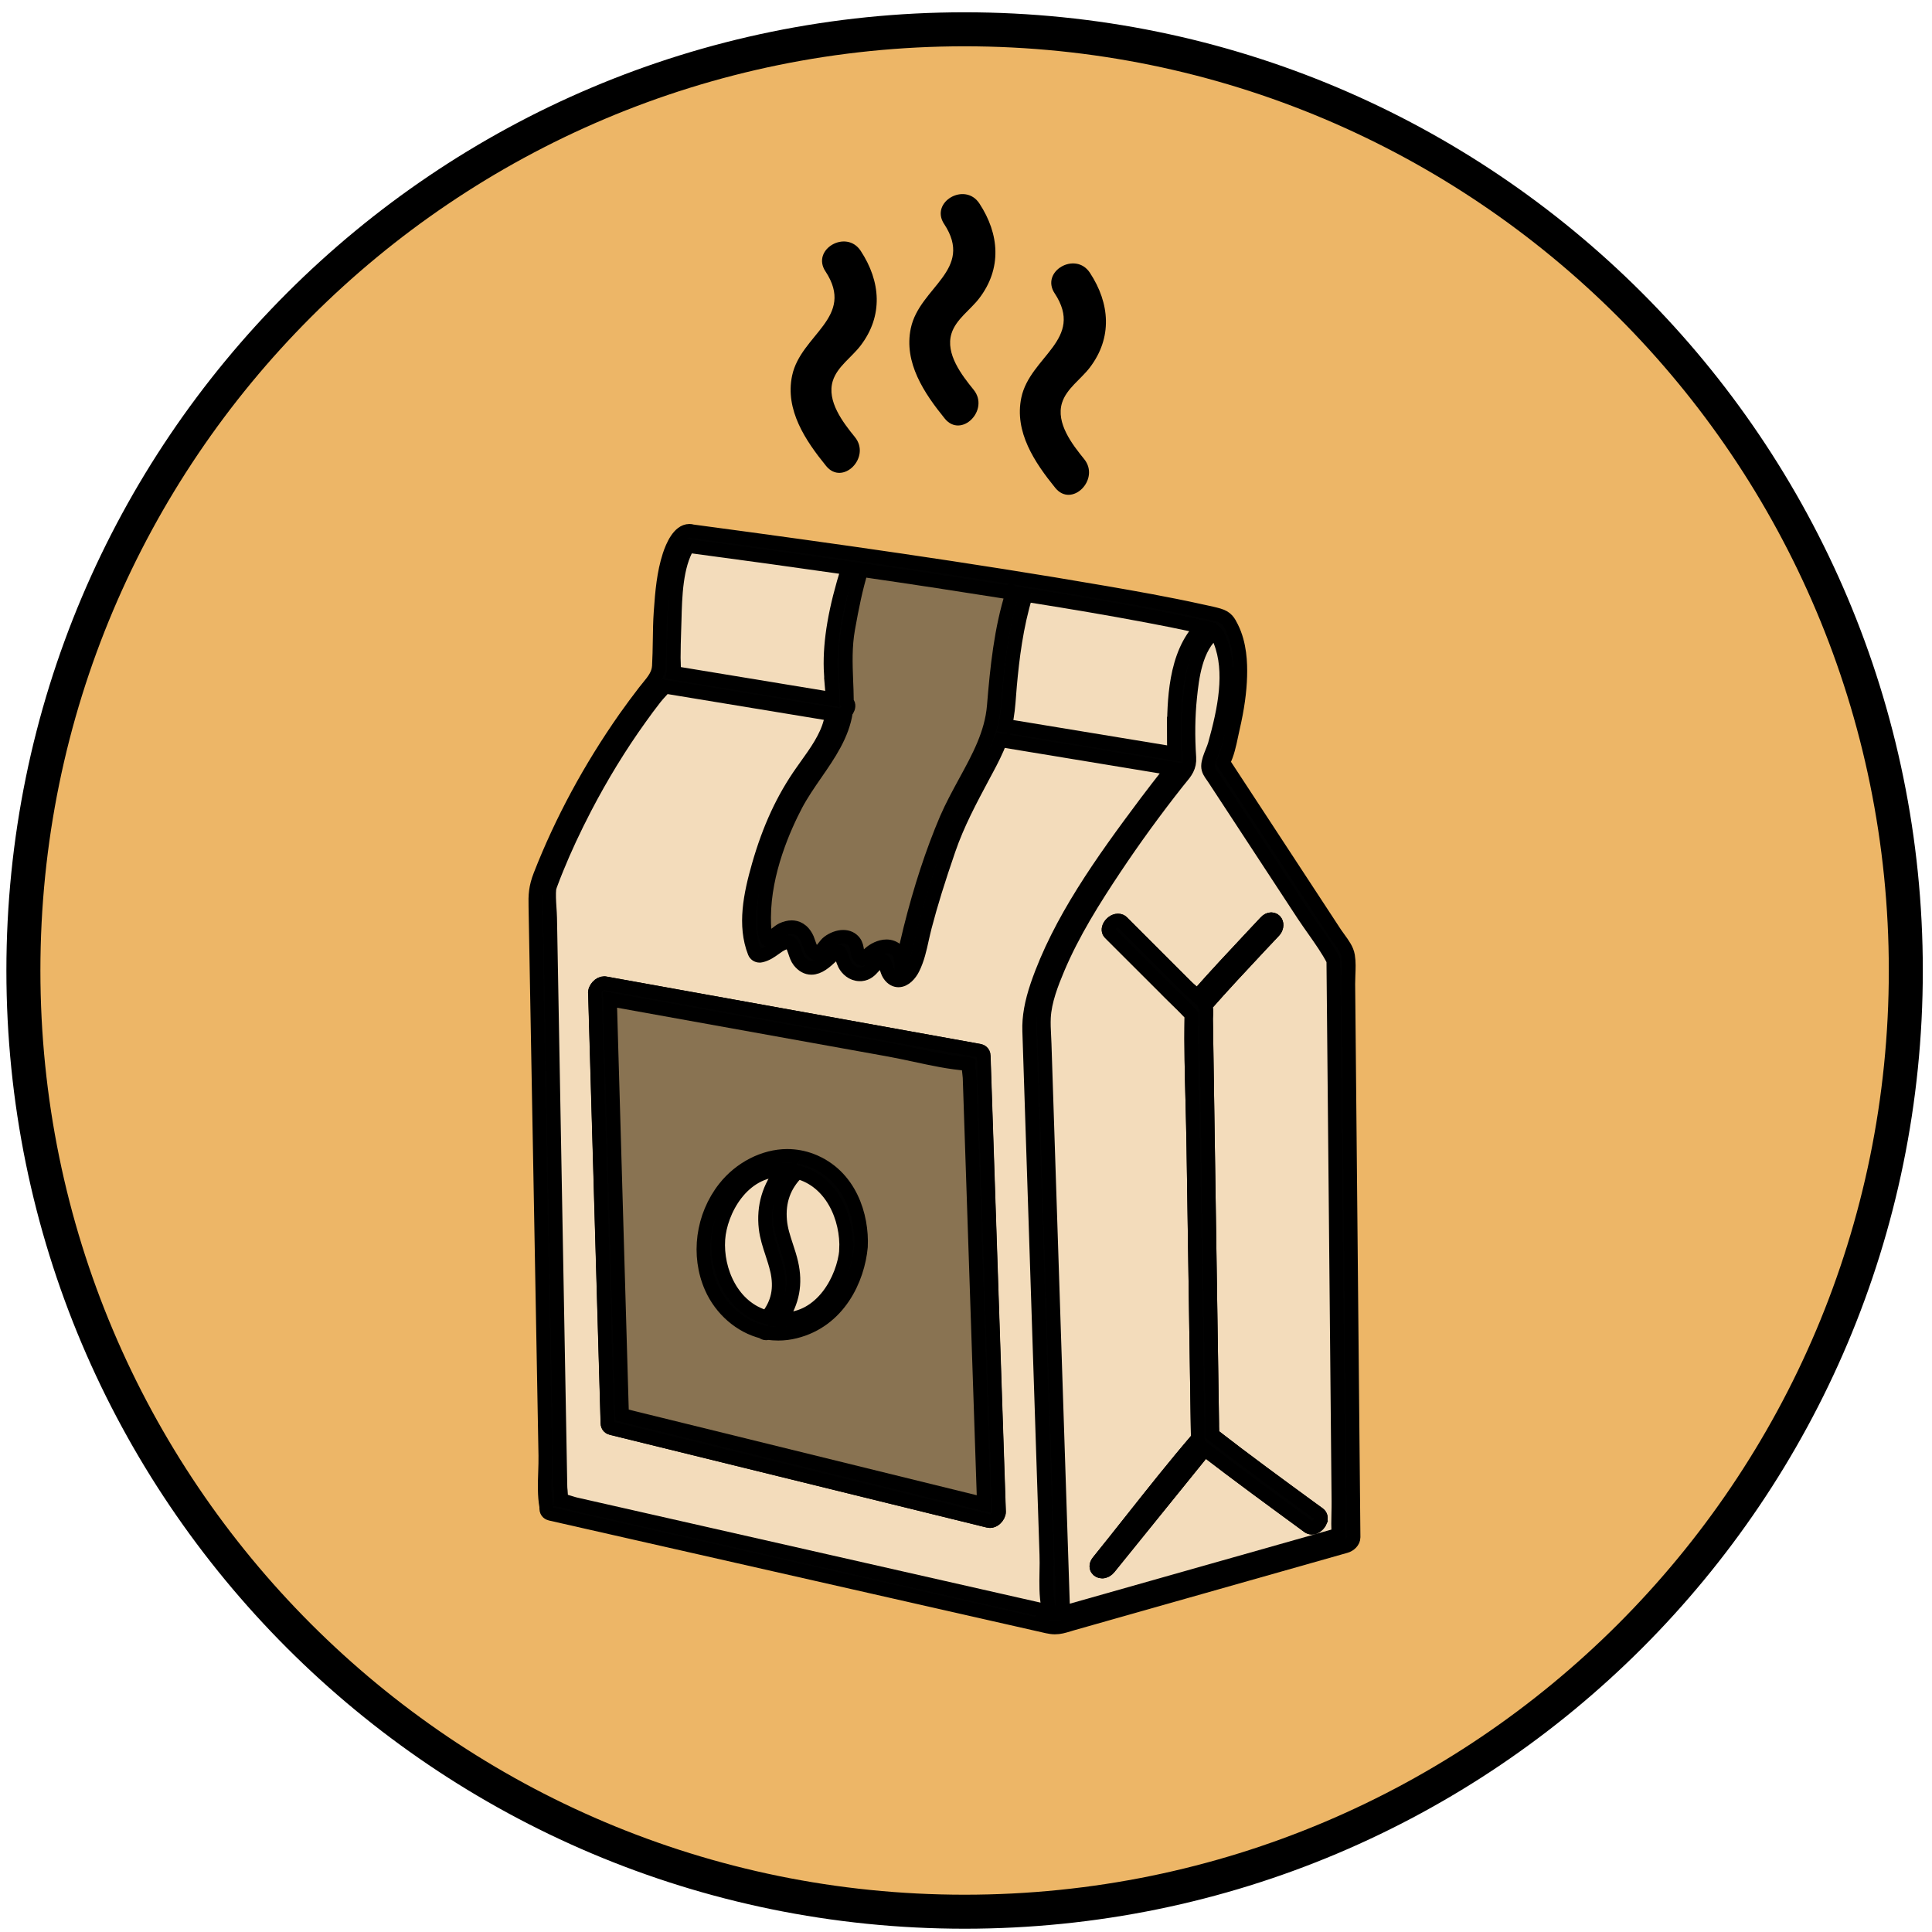
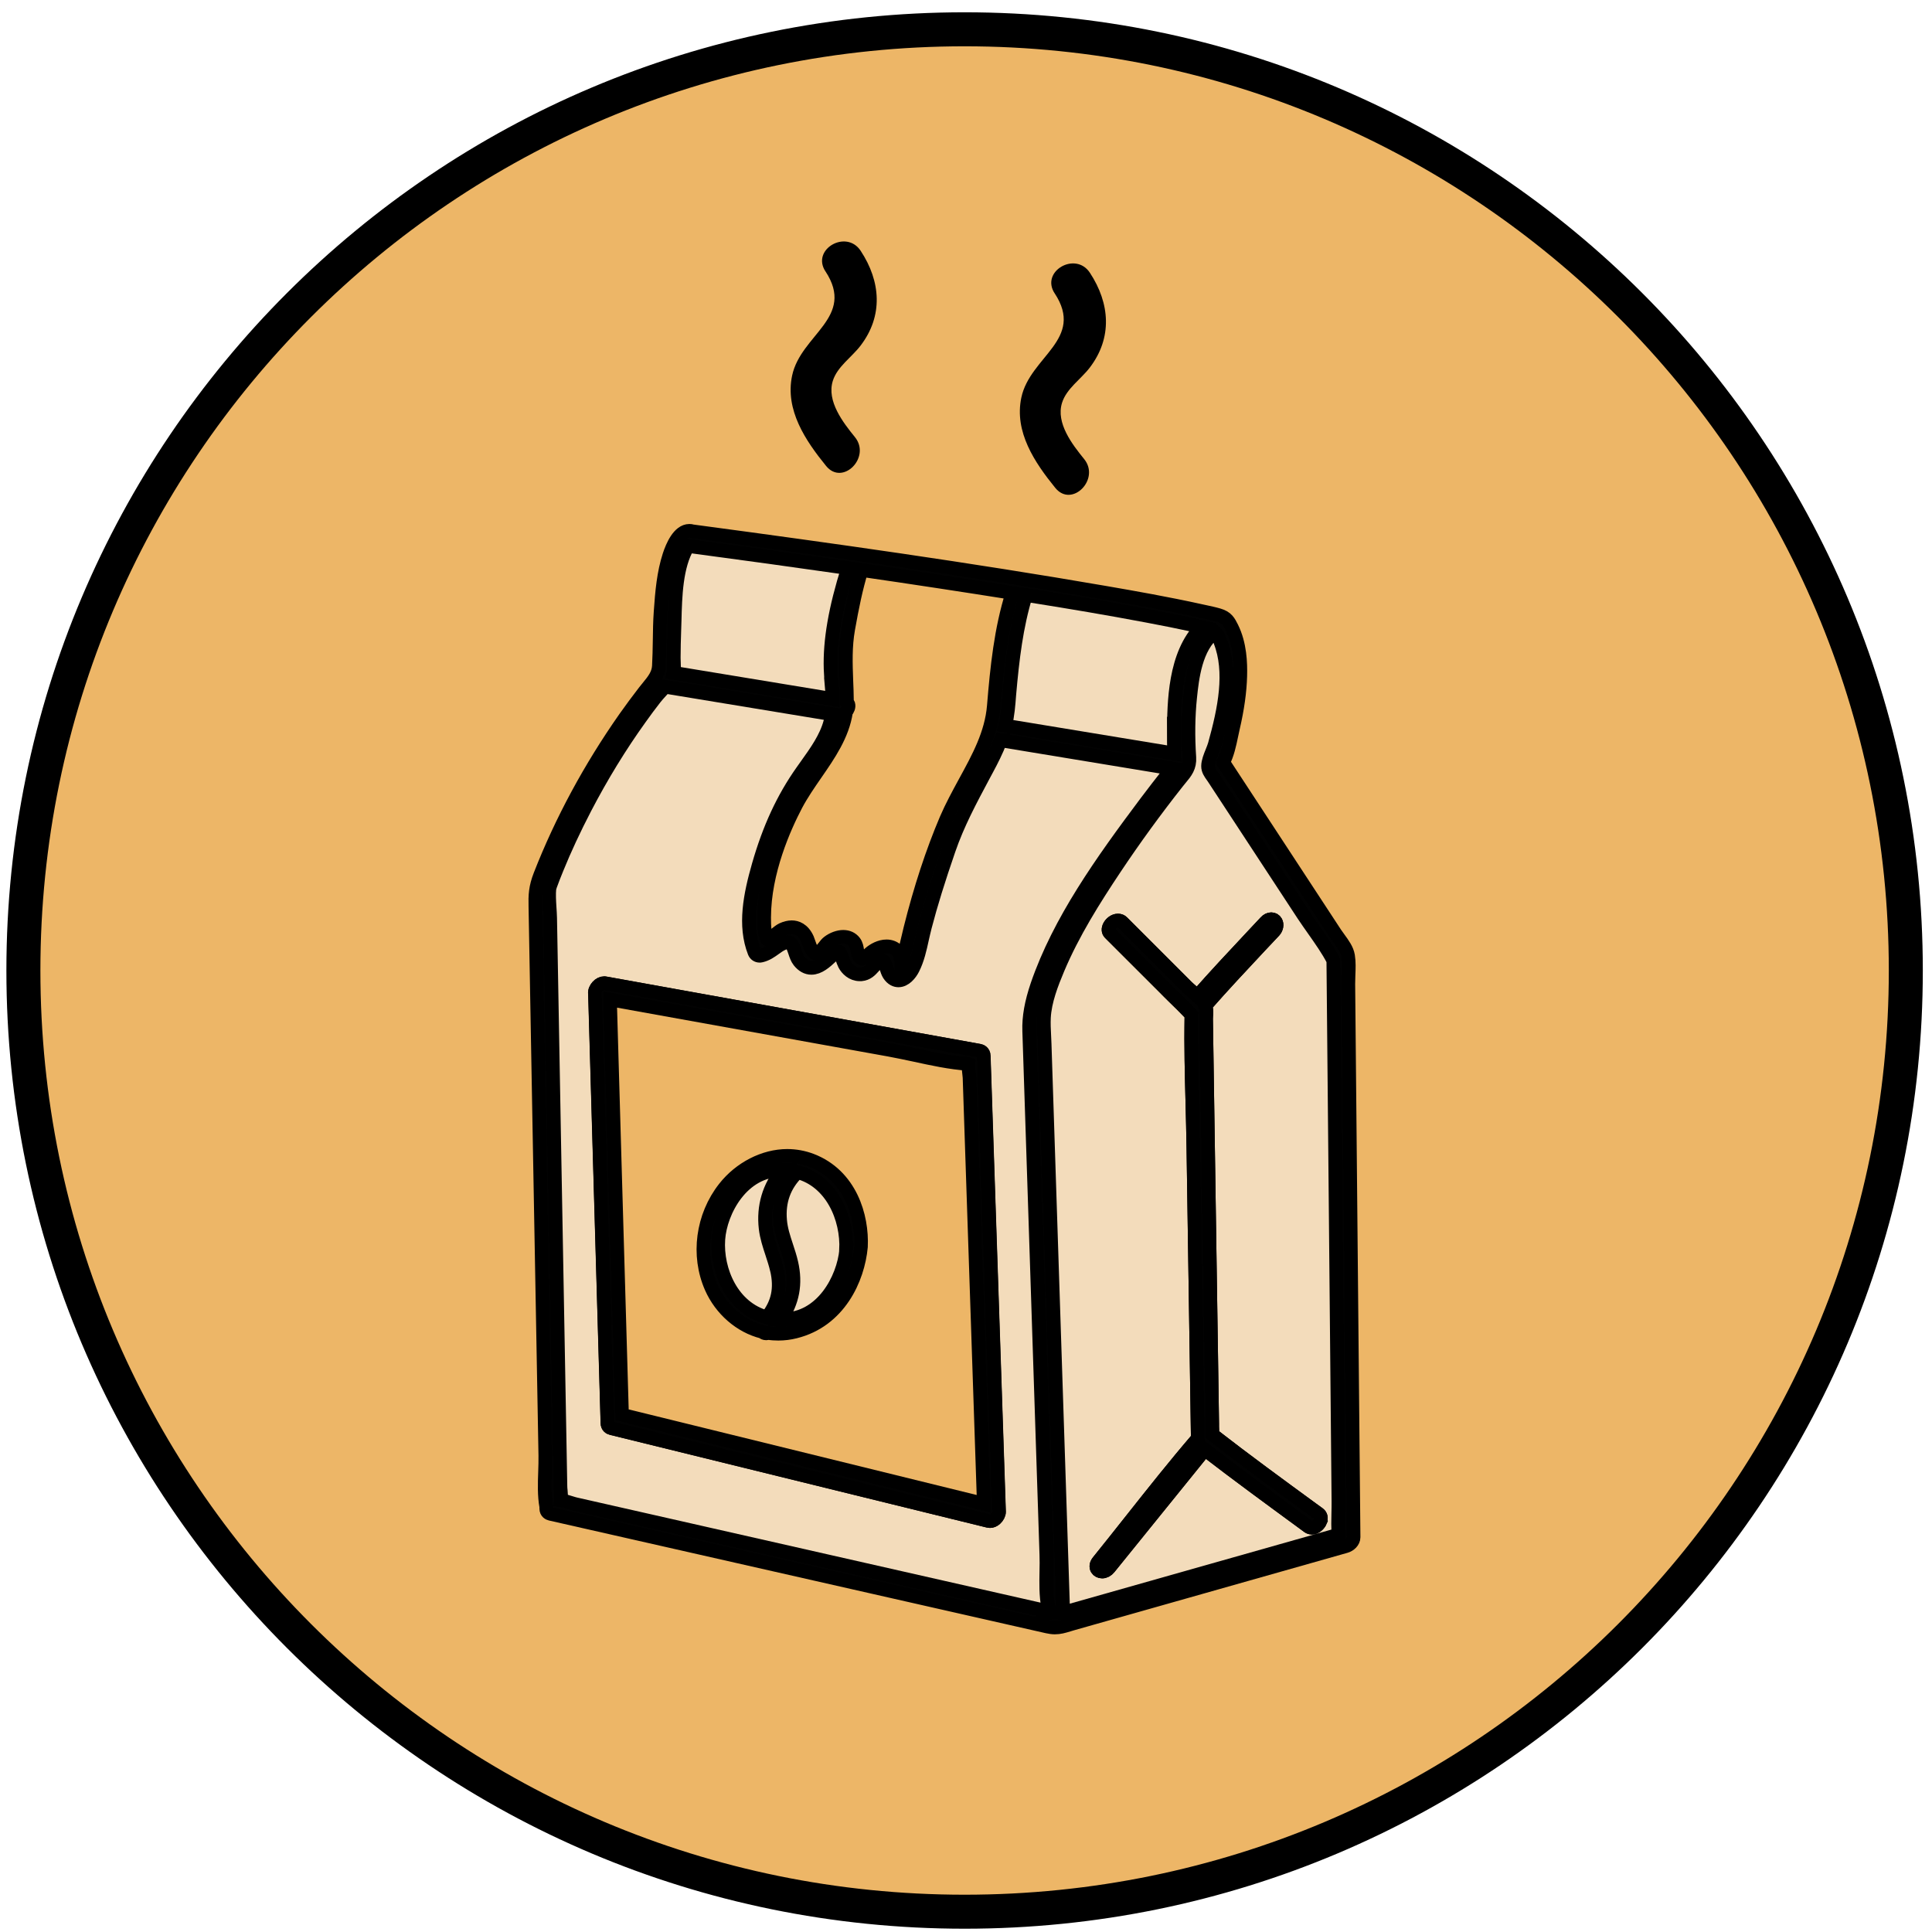
<svg xmlns="http://www.w3.org/2000/svg" width="110" height="110" viewBox="0 0 110 110" fill="none">
  <path d="M54.92 108.845C84.517 108.845 108.509 84.853 108.509 55.256C108.509 25.66 84.517 1.668 54.92 1.668C25.324 1.668 1.332 25.66 1.332 55.256C1.332 84.853 25.324 108.845 54.92 108.845Z" fill="#EDB667" stroke="black" stroke-width="1.936" stroke-miterlimit="10" />
  <path d="M76.77 56.032C76.77 55.865 76.774 55.695 76.782 55.513C76.797 55.149 76.813 54.773 76.755 54.421C76.697 54.065 76.461 53.747 76.236 53.437C76.162 53.337 76.093 53.24 76.027 53.143L69.762 43.583C69.762 43.583 69.665 43.44 69.646 43.413C69.646 43.413 69.646 43.409 69.646 43.405C69.886 42.94 70.002 42.398 70.111 41.872C70.142 41.732 70.169 41.597 70.2 41.461C70.459 40.346 70.595 39.37 70.618 38.484C70.637 37.752 70.606 36.675 70.134 35.727C69.967 35.398 69.851 35.157 69.386 35.022C69.119 34.944 68.844 34.886 68.573 34.828C68.488 34.809 68.407 34.794 68.322 34.774C66.467 34.364 64.57 34.031 62.936 33.748C55.134 32.401 47.25 31.297 39.886 30.31L39.425 30.248C39.367 30.228 39.309 30.221 39.251 30.221C38.654 30.221 38.279 31.1 38.108 31.622C37.783 32.625 37.69 33.675 37.609 34.84C37.57 35.382 37.563 35.936 37.555 36.47C37.547 36.946 37.539 37.442 37.512 37.922C37.485 38.402 37.214 38.735 36.904 39.115C36.835 39.196 36.765 39.285 36.695 39.374C36.324 39.854 35.948 40.361 35.584 40.876C33.594 43.715 31.968 46.723 30.756 49.825C30.481 50.529 30.465 50.975 30.481 51.625L31.046 82.868C31.05 83.17 31.042 83.48 31.03 83.809C31.007 84.471 30.984 85.153 31.1 85.784C31.1 85.803 31.1 85.823 31.1 85.846C31.1 85.861 31.1 85.881 31.1 85.896C31.104 86.109 31.255 86.171 31.344 86.194L59.629 92.61C59.784 92.645 59.927 92.664 60.059 92.664C60.33 92.664 60.554 92.599 60.837 92.513C60.903 92.494 60.969 92.475 61.042 92.451L76.619 88.037C76.84 87.975 77.069 87.774 77.069 87.526L76.77 56.02V56.032ZM59.087 33.988C60.81 34.263 63.075 34.639 65.344 35.068C66.304 35.25 67.083 35.405 67.791 35.56C68 35.607 68.209 35.653 68.418 35.7C66.862 37.256 66.843 40.032 66.835 41.717C66.835 42.104 66.839 42.503 66.858 42.901L57.24 41.318C57.383 40.733 57.43 40.137 57.472 39.556C57.484 39.382 57.499 39.208 57.515 39.029C57.654 37.488 57.871 35.676 58.417 33.884C58.417 33.884 58.928 33.965 59.091 33.992L59.087 33.988ZM49.047 32.455C51.962 32.877 54.851 33.318 57.639 33.76C56.984 35.835 56.764 37.992 56.582 40.199C56.45 41.775 55.715 43.118 54.936 44.543C54.568 45.221 54.185 45.922 53.875 46.642C53.089 48.489 52.4 50.587 51.827 52.883C51.784 53.058 51.742 53.232 51.703 53.406C51.602 53.828 51.506 54.27 51.358 54.684C51.351 54.707 51.339 54.734 51.328 54.765C51.328 54.765 51.328 54.765 51.328 54.758C51.308 54.703 51.293 54.641 51.281 54.576C51.25 54.417 51.211 54.235 51.045 54.088C50.89 53.952 50.693 53.879 50.476 53.879C50.104 53.879 49.74 54.084 49.523 54.274C49.492 54.301 49.461 54.328 49.43 54.359C49.322 54.459 49.171 54.599 49.082 54.599C49.031 54.599 48.958 54.529 48.892 54.417C48.842 54.332 48.826 54.219 48.807 54.103C48.784 53.952 48.757 53.782 48.644 53.631C48.493 53.437 48.276 53.337 48.009 53.337C47.742 53.337 47.417 53.453 47.165 53.646C47.072 53.716 46.987 53.824 46.898 53.941C46.801 54.065 46.677 54.219 46.588 54.254C46.546 54.27 46.507 54.277 46.472 54.277C46.255 54.277 46.131 53.913 46.046 53.669C46.019 53.588 45.992 53.515 45.969 53.457C45.721 52.907 45.345 52.791 45.078 52.791C44.908 52.791 44.726 52.837 44.532 52.926C44.428 52.976 44.312 53.069 44.176 53.174C44.029 53.29 43.785 53.484 43.692 53.488C43.661 53.468 43.506 53.333 43.51 52.26V52.221C43.518 49.631 44.656 47.095 45.33 45.813C45.651 45.209 46.054 44.624 46.445 44.059C47.2 42.967 47.978 41.841 48.172 40.52C48.269 40.408 48.346 40.245 48.303 40.098C48.288 40.052 48.261 40.009 48.222 39.978C48.222 39.924 48.222 39.87 48.222 39.819C48.222 39.471 48.203 39.126 48.191 38.793C48.153 37.775 48.118 36.815 48.296 35.808C48.52 34.553 48.733 33.496 49.051 32.459L49.047 32.455ZM38.368 37.713C38.364 37.624 38.36 37.535 38.36 37.454C38.36 36.908 38.376 36.412 38.391 35.936C38.399 35.742 38.403 35.545 38.41 35.336C38.445 33.949 38.488 32.23 39.173 31.088C42.302 31.506 45.365 31.928 48.276 32.346C47.552 34.646 47.235 36.474 47.285 38.085C47.293 38.371 47.32 38.673 47.347 38.96C47.37 39.235 47.394 39.517 47.405 39.796L38.356 38.305C38.395 38.108 38.383 37.907 38.376 37.713H38.368ZM59.71 91.747C59.633 91.727 59.544 91.708 59.443 91.685L32.773 85.637C32.703 85.617 32.606 85.59 32.506 85.559C32.328 85.505 32.13 85.443 31.952 85.416C31.971 85.246 31.952 85.06 31.94 84.882C31.933 84.785 31.925 84.692 31.921 84.603L31.336 52.256C31.336 52.063 31.321 51.861 31.305 51.668C31.282 51.3 31.259 50.916 31.294 50.564C31.309 50.533 31.317 50.498 31.329 50.46C31.34 50.429 31.348 50.398 31.356 50.378C31.468 50.072 31.588 49.763 31.712 49.461C32.169 48.346 32.707 47.184 33.319 46.007C34.264 44.191 35.317 42.472 36.451 40.892C36.734 40.501 37.02 40.114 37.307 39.742C37.404 39.618 37.52 39.49 37.644 39.355C37.721 39.27 37.803 39.184 37.876 39.099L47.367 40.663C47.347 40.822 47.32 40.973 47.281 41.113C47.049 41.995 46.472 42.805 45.914 43.583C45.833 43.695 45.756 43.804 45.678 43.916C44.59 45.453 43.804 47.153 43.2 49.267C42.724 50.936 42.364 52.686 42.964 54.215C43.014 54.339 43.127 54.417 43.258 54.417C43.285 54.417 43.312 54.417 43.34 54.409C43.669 54.332 43.897 54.165 44.122 54.002C44.277 53.89 44.42 53.786 44.594 53.712C44.703 53.666 44.795 53.642 44.869 53.642C45.066 53.642 45.152 53.848 45.264 54.184C45.326 54.374 45.392 54.572 45.508 54.719C45.709 54.978 45.945 55.106 46.209 55.106C46.635 55.106 47.014 54.758 47.316 54.479L47.351 54.448C47.622 54.2 47.734 54.181 47.765 54.181C47.831 54.181 47.909 54.409 47.955 54.545C47.994 54.665 48.036 54.792 48.094 54.905C48.226 55.168 48.536 55.474 48.962 55.474C48.989 55.474 49.016 55.474 49.047 55.474C49.38 55.443 49.57 55.238 49.736 55.056C49.802 54.982 49.868 54.912 49.934 54.858C50.123 54.711 50.216 54.696 50.247 54.696C50.344 54.696 50.414 54.928 50.468 55.094C50.511 55.23 50.553 55.365 50.623 55.474C50.805 55.76 51.018 55.819 51.165 55.819C51.529 55.819 51.835 55.455 51.99 55.149C52.257 54.607 52.385 54.018 52.512 53.453C52.563 53.224 52.613 52.988 52.675 52.764C53.016 51.47 53.446 50.076 54.03 48.38C54.537 46.905 55.25 45.577 56.001 44.168L56.226 43.749C56.458 43.312 56.752 42.743 56.981 42.147L66.75 43.757C66.715 43.8 66.684 43.846 66.649 43.893C66.614 43.943 66.579 43.989 66.541 44.036C66.13 44.551 65.708 45.105 65.278 45.674C62.727 49.077 60.334 52.434 59.079 56.082C58.739 57.073 58.591 57.906 58.618 58.695L59.594 88.514C59.602 88.823 59.594 89.141 59.594 89.474C59.583 90.148 59.571 90.841 59.695 91.484C59.695 91.503 59.695 91.526 59.695 91.549V91.6C59.695 91.658 59.71 91.708 59.73 91.747H59.722H59.71ZM60.81 91.739C60.543 91.817 60.392 91.844 60.256 91.844C60.233 91.844 60.21 91.844 60.187 91.844C60.256 91.809 60.311 91.762 60.338 91.739C60.462 91.627 60.531 91.499 60.527 91.383L59.482 59.427C59.478 59.276 59.47 59.129 59.463 58.978C59.443 58.633 59.428 58.281 59.443 57.937C59.49 56.988 59.873 56.004 60.233 55.156C61.093 53.116 62.301 51.203 63.478 49.437C64.585 47.776 65.786 46.131 67.036 44.543C67.098 44.47 67.152 44.4 67.207 44.334C67.516 43.962 67.76 43.668 67.722 43.126C67.64 41.934 67.656 40.78 67.768 39.699C67.88 38.627 68.066 36.846 69.177 35.978C69.297 36.087 69.375 36.245 69.476 36.509C70.161 38.259 69.731 40.373 69.162 42.394C69.127 42.514 69.073 42.65 69.015 42.797C68.903 43.072 68.786 43.358 68.782 43.618C68.782 43.842 68.906 44.02 69.019 44.175C69.046 44.214 69.073 44.253 69.1 44.292L74.223 52.105C74.409 52.392 74.614 52.678 74.811 52.957C75.206 53.515 75.613 54.092 75.915 54.68C75.915 54.696 76.205 85.478 76.205 85.478C76.205 85.695 76.205 85.916 76.197 86.136C76.19 86.547 76.178 86.965 76.213 87.375L60.81 91.739Z" fill="#020202" stroke="black" stroke-width="0.774" stroke-miterlimit="10" />
-   <path d="M57.637 33.758C56.982 35.833 56.762 37.99 56.58 40.197C56.448 41.773 55.712 43.117 54.934 44.541C54.566 45.219 54.183 45.92 53.873 46.64C53.087 48.487 52.398 50.586 51.825 52.882C51.782 53.056 51.74 53.23 51.701 53.404C51.6 53.827 51.504 54.268 51.356 54.682C51.349 54.706 51.337 54.733 51.325 54.764C51.325 54.764 51.325 54.764 51.325 54.756C51.306 54.702 51.291 54.64 51.279 54.574C51.248 54.415 51.209 54.233 51.043 54.086C50.888 53.95 50.69 53.877 50.474 53.877C50.102 53.877 49.738 54.082 49.521 54.272C49.49 54.299 49.459 54.326 49.428 54.357C49.32 54.458 49.169 54.597 49.08 54.597C49.029 54.597 48.956 54.527 48.89 54.415C48.84 54.33 48.824 54.218 48.805 54.102C48.782 53.95 48.754 53.78 48.642 53.629C48.491 53.435 48.274 53.335 48.007 53.335C47.74 53.335 47.415 53.451 47.163 53.645C47.07 53.714 46.985 53.823 46.896 53.939C46.799 54.063 46.675 54.218 46.586 54.252C46.544 54.268 46.505 54.276 46.47 54.276C46.253 54.276 46.129 53.912 46.044 53.668C46.017 53.587 45.99 53.513 45.967 53.455C45.719 52.905 45.343 52.789 45.076 52.789C44.906 52.789 44.724 52.835 44.53 52.924C44.426 52.975 44.309 53.068 44.174 53.172C44.027 53.288 43.783 53.482 43.69 53.486C43.659 53.467 43.504 53.331 43.508 52.258V52.22C43.516 49.629 44.654 47.093 45.328 45.812C45.649 45.208 46.052 44.623 46.443 44.057C47.198 42.966 47.976 41.839 48.17 40.519C48.267 40.406 48.344 40.244 48.301 40.096C48.286 40.05 48.259 40.007 48.22 39.977C48.22 39.922 48.22 39.868 48.22 39.818C48.22 39.469 48.201 39.125 48.189 38.792C48.15 37.773 48.116 36.813 48.294 35.806C48.518 34.552 48.731 33.495 49.049 32.457C51.964 32.879 54.853 33.321 57.641 33.762L57.637 33.758Z" fill="#897352" stroke="black" stroke-width="0.774" stroke-miterlimit="10" />
  <path d="M47.342 38.96C47.366 39.235 47.389 39.517 47.4 39.796L38.352 38.305C38.39 38.108 38.379 37.907 38.371 37.713C38.367 37.624 38.363 37.535 38.363 37.453C38.363 36.907 38.379 36.412 38.394 35.936C38.402 35.742 38.406 35.545 38.413 35.336C38.448 33.949 38.491 32.23 39.176 31.088C42.305 31.506 45.368 31.928 48.279 32.346C47.555 34.646 47.238 36.474 47.288 38.085C47.296 38.371 47.323 38.673 47.35 38.96H47.342Z" fill="#F3DCBB" stroke="black" stroke-width="0.774" stroke-miterlimit="10" />
-   <path d="M66.829 41.712C66.829 42.099 66.833 42.498 66.852 42.897L57.234 41.313C57.378 40.728 57.424 40.132 57.467 39.551C57.478 39.377 57.494 39.203 57.509 39.025C57.649 37.484 57.865 35.672 58.411 33.879C58.411 33.879 58.923 33.96 59.085 33.987C60.808 34.262 63.073 34.638 65.342 35.068C66.303 35.25 67.081 35.404 67.79 35.559C67.999 35.606 68.208 35.652 68.417 35.699C66.86 37.255 66.841 40.032 66.833 41.716L66.829 41.712Z" fill="#F3DCBB" stroke="black" stroke-width="0.774" stroke-miterlimit="10" />
+   <path d="M66.829 41.712C66.829 42.099 66.833 42.498 66.852 42.897L57.234 41.313C57.378 40.728 57.424 40.132 57.467 39.551C57.649 37.484 57.865 35.672 58.411 33.879C58.411 33.879 58.923 33.96 59.085 33.987C60.808 34.262 63.073 34.638 65.342 35.068C66.303 35.25 67.081 35.404 67.79 35.559C67.999 35.606 68.208 35.652 68.417 35.699C66.86 37.255 66.841 40.032 66.833 41.716L66.829 41.712Z" fill="#F3DCBB" stroke="black" stroke-width="0.774" stroke-miterlimit="10" />
  <path d="M76.194 86.136C76.198 85.916 76.206 85.695 76.202 85.478C76.202 85.478 75.911 54.692 75.911 54.68C75.609 54.092 75.199 53.515 74.808 52.957C74.61 52.678 74.409 52.388 74.219 52.105L69.097 44.292C69.07 44.253 69.043 44.214 69.015 44.175C68.903 44.017 68.775 43.839 68.779 43.618C68.783 43.358 68.899 43.076 69.011 42.797C69.07 42.65 69.124 42.514 69.159 42.394C69.724 40.373 70.154 38.259 69.472 36.509C69.372 36.246 69.294 36.091 69.174 35.978C68.063 36.846 67.877 38.627 67.765 39.7C67.652 40.78 67.637 41.938 67.718 43.126C67.753 43.668 67.513 43.963 67.203 44.334C67.149 44.4 67.091 44.47 67.033 44.543C65.778 46.131 64.582 47.776 63.474 49.438C62.297 51.203 61.089 53.116 60.23 55.157C59.874 56.005 59.49 56.988 59.44 57.937C59.424 58.281 59.44 58.634 59.459 58.978C59.467 59.129 59.475 59.28 59.479 59.427L60.524 91.383C60.524 91.499 60.458 91.627 60.334 91.739C60.307 91.766 60.253 91.809 60.183 91.844C60.207 91.844 60.23 91.844 60.253 91.844C60.389 91.844 60.54 91.817 60.807 91.739L76.21 87.375C76.175 86.965 76.182 86.547 76.194 86.136ZM75.176 86.609C75.102 86.787 74.905 86.981 74.692 86.981C74.618 86.981 74.552 86.957 74.494 86.918L74.169 86.678C72.33 85.331 70.429 83.941 68.597 82.528L63.145 89.269C63.041 89.4 62.894 89.478 62.751 89.478C62.627 89.478 62.518 89.42 62.46 89.327C62.39 89.203 62.414 89.052 62.534 88.905C63.172 88.115 63.811 87.306 64.431 86.524C65.643 84.994 66.894 83.414 68.191 81.904C68.183 81.842 68.191 81.78 68.191 81.722C68.191 81.695 68.195 81.668 68.191 81.645L67.943 65.348C67.931 64.523 67.908 63.679 67.889 62.866C67.846 61.232 67.8 59.54 67.831 57.882C67.831 57.863 67.831 57.84 67.831 57.817C67.831 57.797 67.831 57.782 67.831 57.762C67.823 57.755 67.811 57.743 67.8 57.731C67.478 57.395 67.141 57.062 66.808 56.74C66.642 56.574 66.472 56.411 66.309 56.241L63.192 53.128C63.095 53.031 63.087 52.888 63.165 52.736C63.246 52.578 63.436 52.407 63.653 52.407C63.749 52.407 63.839 52.442 63.901 52.508L67.571 56.179C67.652 56.26 67.761 56.353 67.873 56.45C67.974 56.535 68.075 56.624 68.171 56.713C69.186 55.559 70.254 54.421 71.292 53.313C71.548 53.042 71.799 52.771 72.055 52.5C72.156 52.388 72.268 52.334 72.38 52.334C72.492 52.334 72.585 52.388 72.64 52.485C72.725 52.636 72.682 52.857 72.543 53.008C72.272 53.294 72.001 53.584 71.73 53.871C70.696 54.974 69.627 56.117 68.617 57.267C68.632 57.302 68.647 57.333 68.655 57.364C68.702 57.507 68.69 57.677 68.678 57.828C68.678 57.89 68.671 57.952 68.671 58.006L69.019 81.045V81.207C69.027 81.378 69.031 81.525 69.015 81.672C70.882 83.124 72.833 84.549 74.719 85.927L75.083 86.191C75.207 86.284 75.242 86.434 75.172 86.601L75.176 86.609Z" fill="#F3DCBB" stroke="black" stroke-width="0.774" stroke-miterlimit="10" />
  <path d="M56.97 42.149C56.742 42.745 56.451 43.314 56.215 43.752L55.991 44.17C55.239 45.579 54.527 46.907 54.02 48.383C53.435 50.079 53.001 51.473 52.665 52.766C52.606 52.99 52.556 53.227 52.502 53.455C52.378 54.024 52.25 54.613 51.979 55.151C51.824 55.461 51.519 55.821 51.154 55.821C51.007 55.821 50.794 55.759 50.612 55.476C50.547 55.368 50.5 55.232 50.458 55.097C50.403 54.926 50.33 54.698 50.237 54.698C50.206 54.698 50.113 54.714 49.923 54.861C49.857 54.915 49.791 54.984 49.726 55.058C49.563 55.24 49.373 55.445 49.036 55.476C49.005 55.476 48.978 55.476 48.951 55.476C48.525 55.476 48.219 55.17 48.084 54.907C48.026 54.791 47.983 54.667 47.945 54.547C47.898 54.411 47.825 54.183 47.755 54.183C47.724 54.183 47.612 54.202 47.341 54.45L47.306 54.481C47.004 54.76 46.624 55.108 46.198 55.108C45.935 55.108 45.703 54.977 45.498 54.721C45.381 54.574 45.316 54.377 45.254 54.187C45.141 53.85 45.056 53.645 44.859 53.645C44.785 53.645 44.692 53.668 44.584 53.715C44.41 53.788 44.266 53.893 44.111 54.005C43.887 54.164 43.658 54.334 43.329 54.411C43.302 54.419 43.275 54.419 43.248 54.419C43.116 54.419 43.004 54.342 42.954 54.218C42.353 52.688 42.714 50.934 43.19 49.269C43.794 47.159 44.58 45.459 45.668 43.918C45.745 43.806 45.827 43.698 45.904 43.585C46.462 42.807 47.039 41.998 47.271 41.115C47.306 40.976 47.337 40.825 47.356 40.666L37.866 39.102C37.792 39.187 37.711 39.272 37.633 39.357C37.51 39.493 37.393 39.62 37.297 39.744C37.01 40.112 36.72 40.499 36.441 40.894C35.306 42.474 34.253 44.193 33.308 46.009C32.697 47.186 32.155 48.344 31.702 49.463C31.578 49.765 31.458 50.071 31.345 50.381C31.338 50.4 31.33 50.435 31.318 50.462C31.307 50.501 31.299 50.536 31.283 50.567C31.248 50.919 31.272 51.302 31.295 51.67C31.307 51.864 31.322 52.065 31.326 52.259L31.911 84.605C31.911 84.694 31.918 84.787 31.93 84.884C31.945 85.062 31.961 85.244 31.942 85.418C32.12 85.445 32.317 85.504 32.495 85.562C32.596 85.593 32.693 85.624 32.763 85.639L59.433 91.687C59.533 91.71 59.623 91.73 59.7 91.749C59.7 91.749 59.704 91.749 59.708 91.749C59.688 91.71 59.677 91.66 59.673 91.602V91.552C59.673 91.528 59.673 91.505 59.673 91.486C59.545 90.843 59.561 90.15 59.572 89.476C59.58 89.143 59.584 88.826 59.572 88.516L58.596 58.698C58.569 57.908 58.72 57.075 59.057 56.084C60.312 52.437 62.705 49.08 65.256 45.676C65.686 45.107 66.112 44.553 66.519 44.038C66.553 43.992 66.588 43.945 66.627 43.895C66.662 43.849 66.693 43.806 66.728 43.76L56.959 42.149H56.97ZM56.676 86.479C56.579 86.564 56.475 86.607 56.366 86.607C56.335 86.607 56.304 86.603 56.277 86.596L34.822 81.318C34.718 81.291 34.59 81.221 34.586 81.024L33.878 56.58C33.847 56.429 33.94 56.262 34.032 56.162C34.141 56.042 34.273 55.976 34.404 55.976C34.428 55.976 34.451 55.976 34.47 55.983L55.762 59.821C55.836 59.836 56.006 59.89 56.014 60.119L56.885 86.077C56.885 86.201 56.804 86.363 56.68 86.475L56.676 86.479Z" fill="#F3DCBB" stroke="black" stroke-width="0.774" stroke-miterlimit="10" />
  <path d="M75.177 86.611C75.103 86.789 74.906 86.983 74.692 86.983C74.619 86.983 74.553 86.959 74.495 86.921L74.17 86.681C72.331 85.333 70.43 83.943 68.598 82.53L63.146 89.271C63.042 89.403 62.895 89.48 62.751 89.48C62.627 89.48 62.519 89.422 62.461 89.329C62.391 89.205 62.414 89.054 62.534 88.907C63.173 88.117 63.812 87.308 64.432 86.526C65.644 84.996 66.894 83.416 68.191 81.906C68.184 81.844 68.191 81.782 68.191 81.724C68.191 81.697 68.195 81.67 68.191 81.647L67.944 65.35C67.932 64.525 67.909 63.681 67.889 62.868C67.847 61.234 67.8 59.542 67.831 57.885C67.831 57.865 67.831 57.842 67.831 57.819C67.831 57.799 67.831 57.784 67.831 57.764C67.824 57.757 67.812 57.745 67.8 57.733C67.479 57.397 67.142 57.064 66.809 56.742C66.643 56.576 66.472 56.413 66.31 56.243L63.193 53.13C63.096 53.033 63.088 52.89 63.166 52.739C63.247 52.58 63.437 52.41 63.653 52.41C63.75 52.41 63.839 52.444 63.901 52.51L67.572 56.181C67.653 56.262 67.762 56.355 67.874 56.452C67.975 56.537 68.075 56.626 68.172 56.715C69.186 55.561 70.255 54.423 71.293 53.316C71.549 53.044 71.8 52.773 72.056 52.502C72.156 52.39 72.269 52.336 72.381 52.336C72.493 52.336 72.586 52.39 72.64 52.487C72.726 52.638 72.683 52.859 72.544 53.01C72.272 53.296 72.001 53.587 71.73 53.873C70.697 54.977 69.628 56.119 68.617 57.269C68.633 57.304 68.648 57.335 68.656 57.366C68.703 57.509 68.691 57.679 68.679 57.83C68.679 57.892 68.672 57.954 68.672 58.008L69.02 81.047V81.209C69.028 81.38 69.032 81.527 69.016 81.674C70.882 83.126 72.834 84.551 74.72 85.929L75.084 86.193C75.207 86.286 75.242 86.437 75.173 86.603L75.177 86.611Z" fill="#020202" stroke="black" stroke-width="0.774" stroke-miterlimit="10" />
  <path d="M56.008 60.12C56.001 59.891 55.83 59.837 55.757 59.822L34.465 55.984C34.441 55.984 34.418 55.977 34.399 55.977C34.267 55.977 34.135 56.042 34.027 56.162C33.934 56.263 33.845 56.43 33.872 56.581L34.581 81.025C34.585 81.222 34.712 81.292 34.817 81.319L56.272 86.596C56.303 86.604 56.334 86.608 56.361 86.608C56.469 86.608 56.574 86.561 56.67 86.48C56.798 86.368 56.88 86.205 56.876 86.081L56.005 60.123L56.008 60.12ZM36.017 80.707C35.928 80.684 35.839 80.664 35.75 80.637C35.645 80.61 35.541 80.583 35.432 80.556C35.432 80.498 35.425 80.436 35.417 80.382C35.417 80.347 35.409 80.312 35.409 80.285L34.732 56.906L50.63 59.771C51.102 59.856 51.598 59.965 52.078 60.065C53.073 60.282 54.103 60.507 55.102 60.573C55.114 60.573 55.129 60.573 55.141 60.577C55.129 60.739 55.153 60.917 55.172 61.084C55.184 61.181 55.195 61.277 55.199 61.351L56.012 85.617L36.021 80.699L36.017 80.707Z" fill="#020202" stroke="black" stroke-width="0.774" stroke-miterlimit="10" />
-   <path d="M56.011 85.629L36.02 80.711C35.931 80.688 35.842 80.669 35.753 80.642C35.648 80.615 35.544 80.587 35.435 80.56C35.435 80.502 35.428 80.44 35.42 80.386C35.42 80.351 35.412 80.316 35.412 80.289L34.734 56.91L50.633 59.775C51.105 59.861 51.601 59.969 52.081 60.07C53.076 60.286 54.106 60.511 55.105 60.577C55.117 60.577 55.132 60.577 55.144 60.581C55.132 60.743 55.155 60.922 55.175 61.088C55.186 61.185 55.198 61.282 55.202 61.355L56.015 85.621L56.011 85.629Z" fill="#897352" stroke="black" stroke-width="0.774" stroke-miterlimit="10" />
  <path d="M46.19 66.06C45.749 65.894 45.288 65.809 44.82 65.809C43.507 65.809 42.14 66.509 41.253 67.636C39.987 69.243 39.689 71.469 40.495 73.301C41.048 74.559 42.16 75.52 43.406 75.829C43.461 75.883 43.538 75.918 43.619 75.918C43.658 75.918 43.697 75.911 43.739 75.895C43.929 75.926 44.123 75.938 44.316 75.938C44.634 75.938 44.959 75.899 45.276 75.818C47.77 75.198 48.85 72.829 49.021 70.986C49.106 69.247 48.413 66.912 46.19 66.06ZM43.666 75.001C41.706 74.482 40.781 72.344 40.905 70.556C41.017 68.968 42.245 66.618 44.521 66.618C44.537 66.618 44.552 66.618 44.568 66.618C43.786 67.563 43.449 68.705 43.592 69.932C43.65 70.428 43.805 70.9 43.956 71.357C44.057 71.659 44.157 71.973 44.231 72.287C44.475 73.347 44.297 74.211 43.662 74.997L43.666 75.001ZM48.177 71.179C48.026 72.813 46.81 75.117 44.568 75.117C44.533 75.117 44.498 75.117 44.459 75.117C45.137 74.141 45.334 73.084 45.06 71.899C44.986 71.578 44.882 71.26 44.781 70.954C44.618 70.459 44.463 69.99 44.421 69.491C44.324 68.403 44.657 67.477 45.412 66.738C47.34 67.245 48.262 69.34 48.173 71.179H48.177Z" fill="#020202" stroke="black" stroke-width="0.774" stroke-miterlimit="10" />
  <path d="M44.231 72.29C44.475 73.351 44.297 74.214 43.662 75C41.703 74.481 40.778 72.344 40.902 70.555C41.014 68.968 42.241 66.617 44.518 66.617C44.533 66.617 44.549 66.617 44.565 66.617C43.782 67.562 43.446 68.704 43.589 69.932C43.647 70.427 43.802 70.9 43.953 71.356C44.053 71.659 44.154 71.972 44.228 72.286L44.231 72.29Z" fill="#F3DCBB" stroke="black" stroke-width="0.774" stroke-miterlimit="10" />
  <path d="M48.175 71.18C48.023 72.813 46.808 75.117 44.566 75.117C44.531 75.117 44.496 75.117 44.457 75.117C45.135 74.141 45.333 73.085 45.058 71.9C44.984 71.578 44.88 71.261 44.779 70.955C44.616 70.459 44.461 69.991 44.419 69.491C44.322 68.403 44.655 67.478 45.41 66.738C47.338 67.246 48.26 69.34 48.171 71.18H48.175Z" fill="#F3DCBB" stroke="black" stroke-width="0.774" stroke-miterlimit="10" />
  <path d="M46.998 15.449C48.728 18.082 45.596 19.039 45.1 21.385C44.686 23.344 45.863 25.087 47.033 26.527C47.974 27.689 49.611 26.035 48.674 24.885C48.008 24.064 47.056 22.841 47.416 21.687C47.668 20.878 48.492 20.34 48.992 19.685C50.297 17.982 50.15 16.022 49.003 14.28C48.186 13.037 46.173 14.199 46.998 15.453V15.449Z" fill="black" />
-   <path d="M53.755 12.752C55.486 15.385 52.354 16.341 51.858 18.688C51.444 20.647 52.621 22.389 53.79 23.83C54.731 24.991 56.369 23.338 55.432 22.188C54.766 21.367 53.814 20.144 54.174 18.99C54.425 18.18 55.25 17.642 55.75 16.988C57.054 15.284 56.907 13.325 55.761 11.583C54.944 10.34 52.931 11.501 53.755 12.756V12.752Z" fill="black" />
  <path d="M60.048 16.699C61.779 19.332 58.647 20.289 58.151 22.635C57.737 24.594 58.914 26.337 60.083 27.777C61.024 28.939 62.662 27.285 61.725 26.135C61.059 25.314 60.107 24.091 60.467 22.937C60.718 22.128 61.543 21.59 62.043 20.935C63.347 19.232 63.2 17.272 62.054 15.53C61.237 14.287 59.224 15.449 60.048 16.703V16.699Z" fill="black" />
</svg>